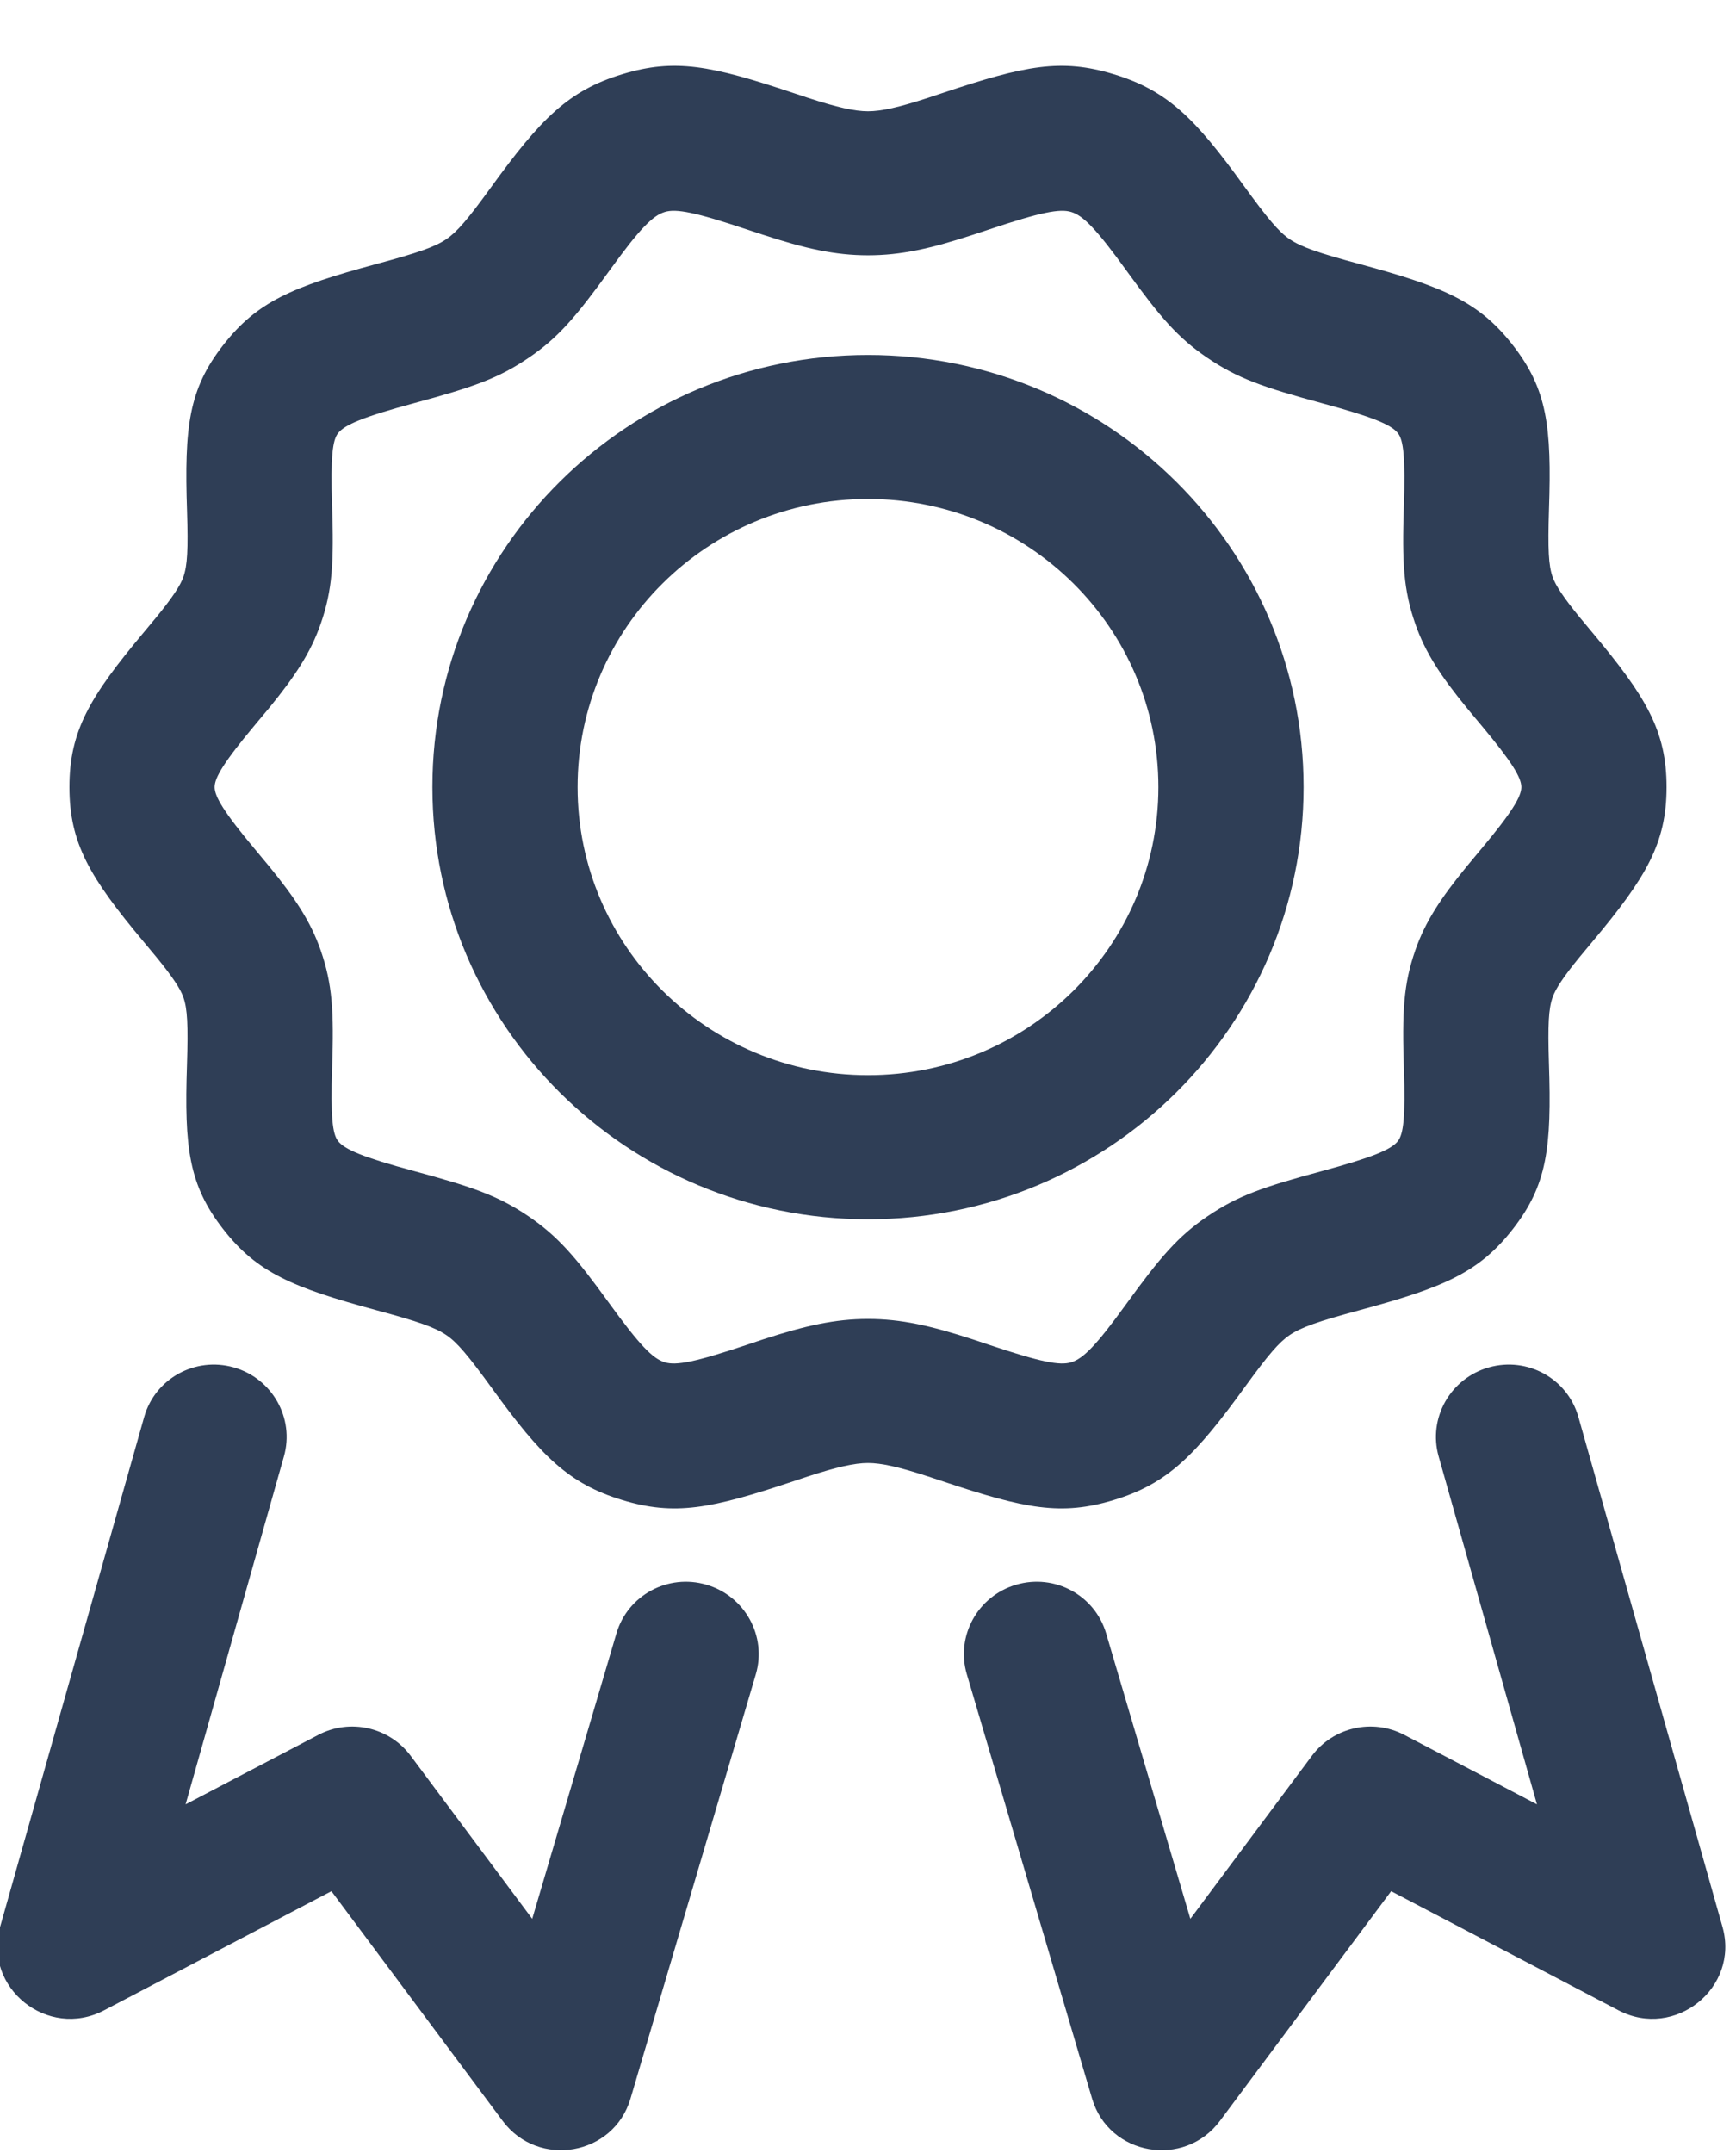
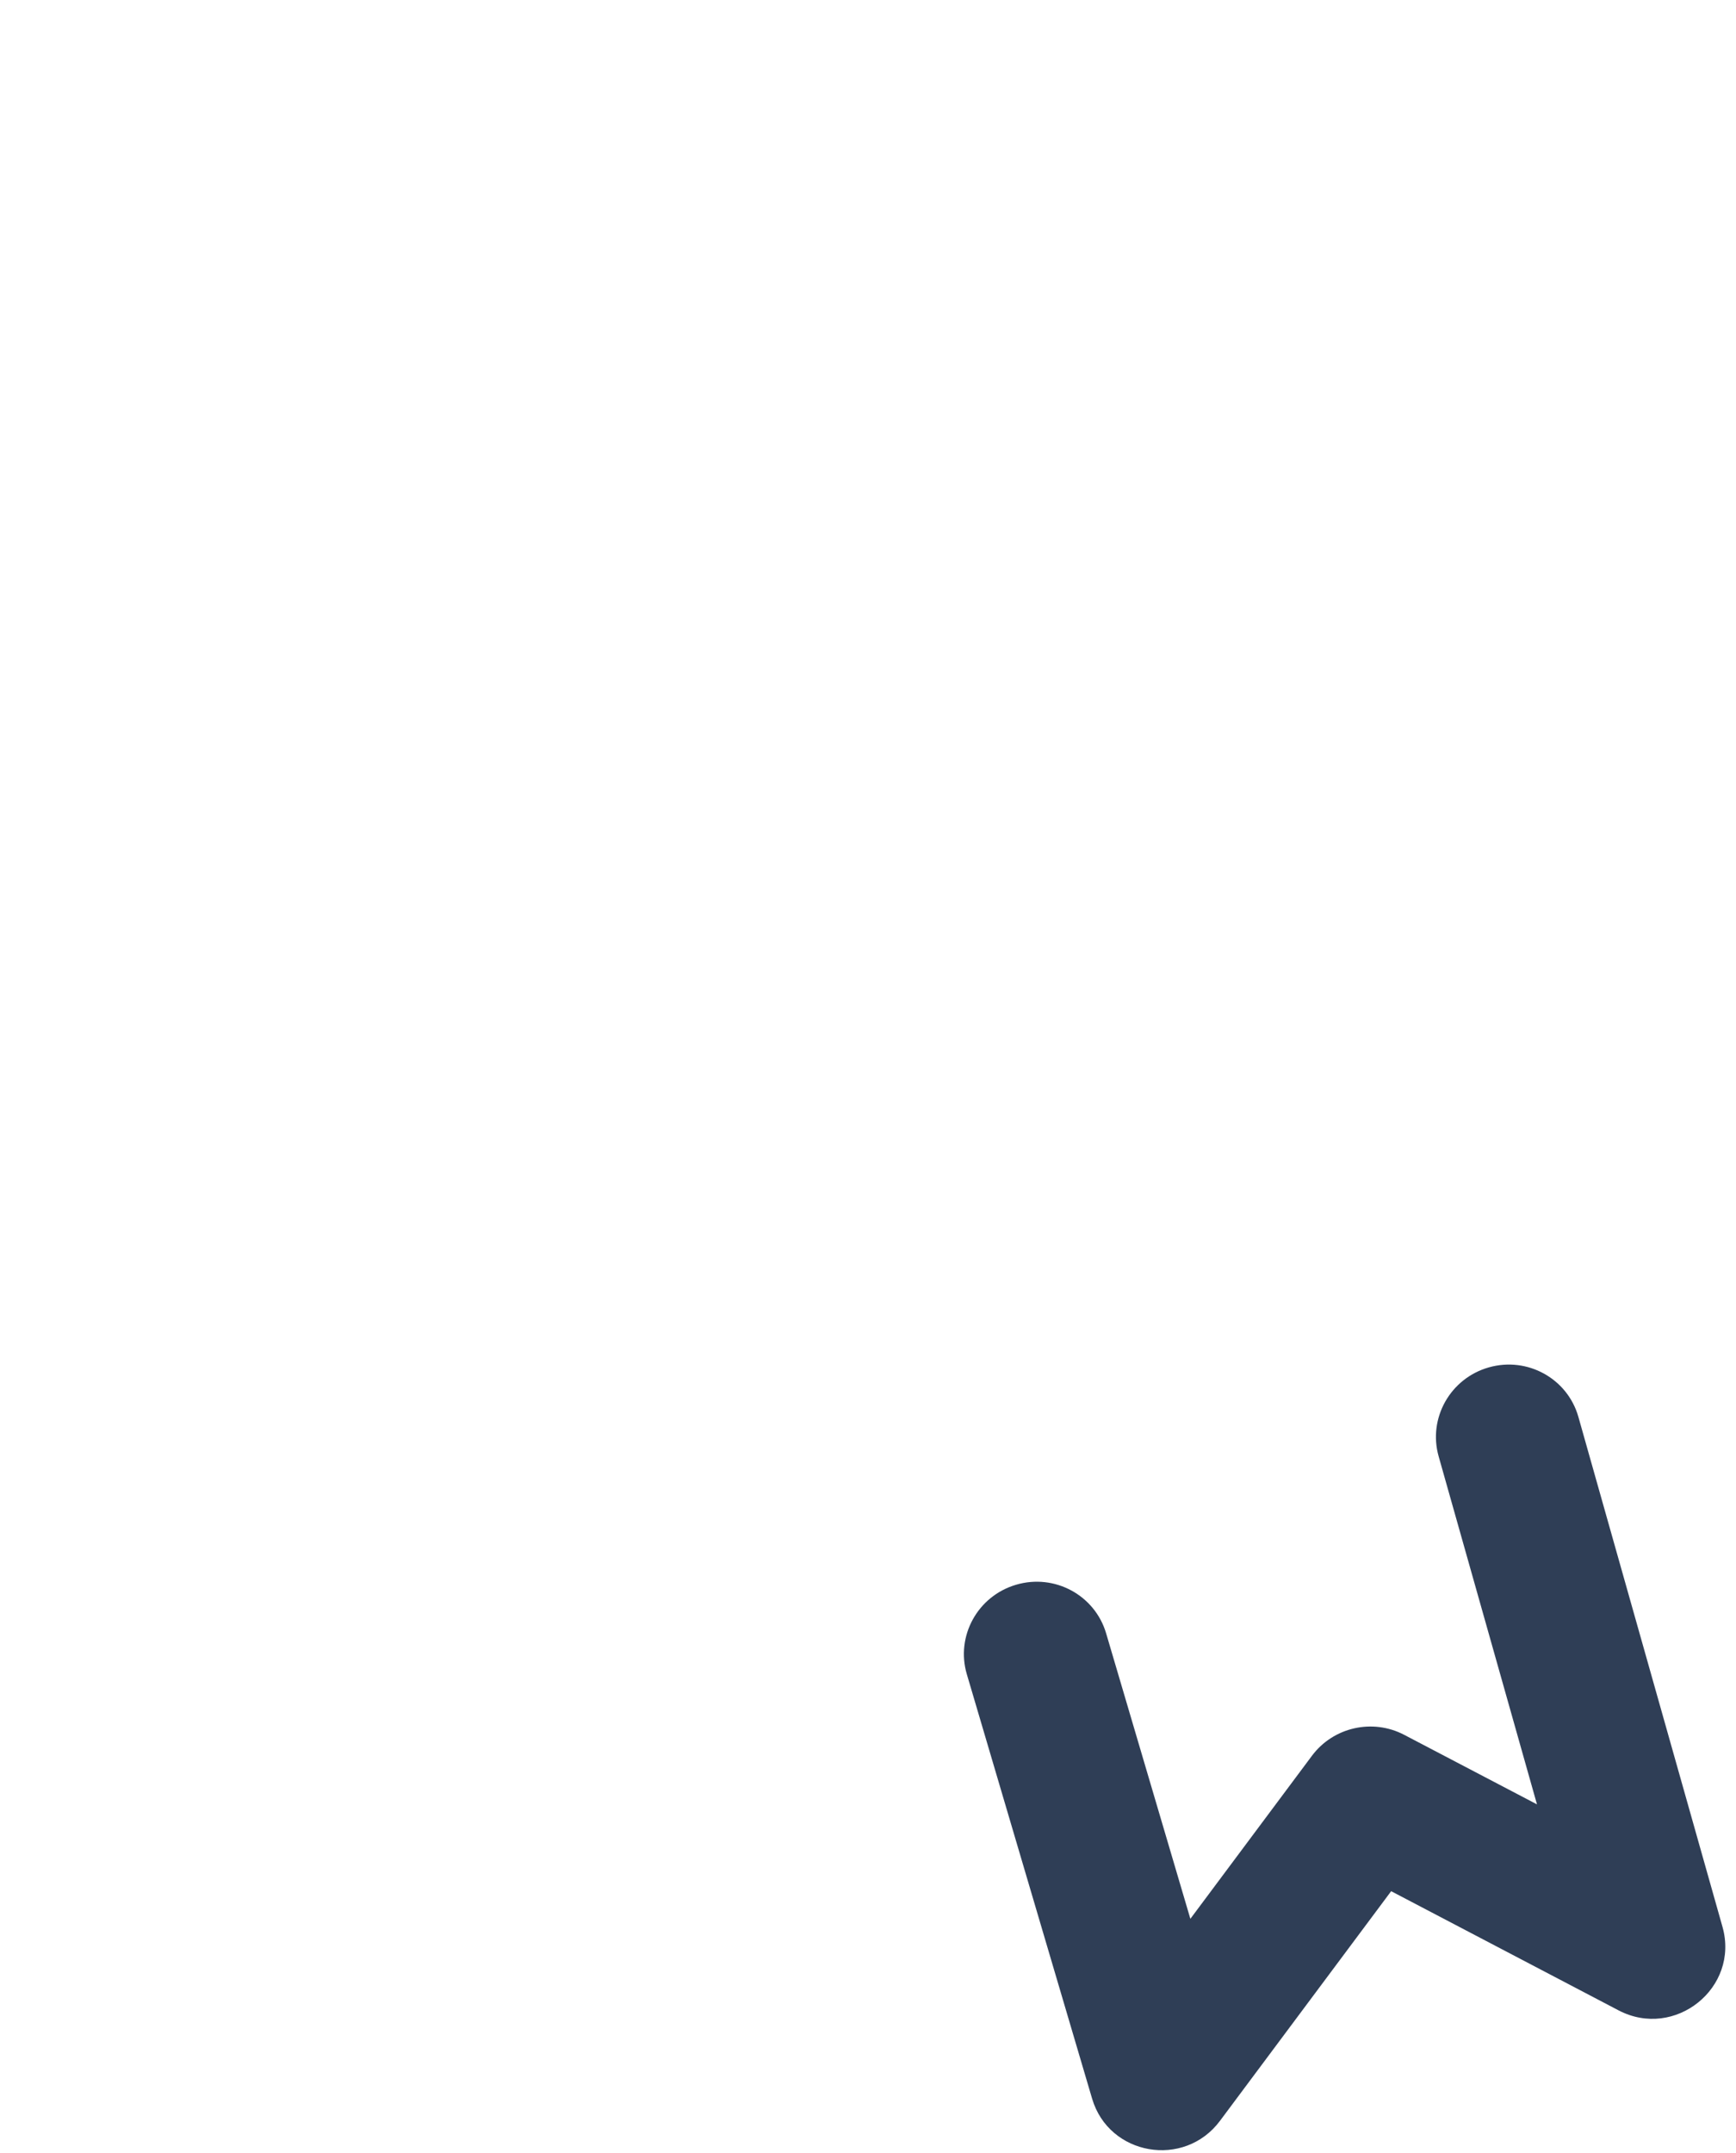
<svg xmlns="http://www.w3.org/2000/svg" width="25px" height="31px" viewBox="0 0 25 31" version="1.1">
  <title>Icons/badge</title>
  <desc>Created with Sketch.</desc>
  <defs />
  <g id="Pages---Desktop" stroke="none" stroke-width="1" fill="none" fill-rule="evenodd">
    <g id="Homepage-v2b---NZ" transform="translate(-596, -153)" fill="#2F3E56" fill-rule="nonzero">
      <g id="Icons/badge" transform="translate(597, 155)">
-         <path d="M21.955,9.333 L23,9.333 C23,10.144 22.704,10.637 21.932,11.559 C21.834,11.676 21.792,11.726 21.744,11.785 C21.516,12.064 21.401,12.238 21.359,12.36 C21.301,12.524 21.289,12.756 21.306,13.303 C21.347,14.528 21.281,15.063 20.785,15.699 C20.298,16.322 19.791,16.537 18.589,16.862 C17.975,17.028 17.736,17.112 17.571,17.224 C17.418,17.328 17.264,17.508 16.936,17.959 C16.212,18.959 15.813,19.364 15.037,19.599 C14.284,19.827 13.765,19.726 12.581,19.33 C12.47,19.293 12.47,19.293 12.364,19.258 C11.946,19.122 11.694,19.065 11.5,19.065 C11.306,19.065 11.054,19.122 10.636,19.258 C10.53,19.293 10.53,19.293 10.419,19.33 C9.235,19.726 8.716,19.827 7.963,19.599 C7.187,19.364 6.788,18.959 6.094,18.001 C5.736,17.508 5.582,17.328 5.429,17.224 C5.264,17.112 5.025,17.028 4.42,16.865 C3.209,16.537 2.701,16.322 2.215,15.699 C1.719,15.063 1.653,14.528 1.693,13.331 C1.711,12.756 1.699,12.524 1.641,12.36 C1.599,12.238 1.484,12.064 1.256,11.785 C1.208,11.726 1.166,11.676 1.068,11.559 C0.296,10.637 0,10.144 0,9.333 C0,8.522 0.296,8.03 1.068,7.108 C1.166,6.991 1.208,6.941 1.256,6.882 C1.484,6.603 1.599,6.428 1.641,6.307 C1.699,6.142 1.711,5.911 1.694,5.364 C1.653,4.139 1.719,3.604 2.215,2.968 C2.701,2.345 3.209,2.129 4.411,1.804 C5.025,1.639 5.264,1.555 5.429,1.443 C5.582,1.339 5.736,1.159 6.064,0.707 C6.788,-0.293 7.187,-0.697 7.963,-0.932 C8.716,-1.16 9.235,-1.059 10.419,-0.663 C10.53,-0.626 10.53,-0.626 10.636,-0.591 C11.054,-0.455 11.306,-0.398 11.5,-0.398 C11.694,-0.398 11.946,-0.455 12.364,-0.591 C12.47,-0.626 12.47,-0.626 12.581,-0.663 C13.765,-1.059 14.284,-1.16 15.037,-0.932 C15.813,-0.697 16.212,-0.293 16.906,0.666 C17.264,1.159 17.418,1.339 17.571,1.443 C17.736,1.555 17.975,1.639 18.58,1.802 C19.791,2.129 20.299,2.345 20.785,2.968 C21.281,3.604 21.347,4.139 21.307,5.335 C21.289,5.911 21.301,6.143 21.359,6.307 C21.401,6.428 21.516,6.603 21.744,6.882 C21.792,6.941 21.834,6.991 21.932,7.108 C22.704,8.03 23,8.522 23,9.333 L21.955,9.333 Z M21.955,9.333 L20.909,9.333 C20.909,9.196 20.773,8.969 20.324,8.433 C20.225,8.315 20.176,8.257 20.121,8.189 C19.749,7.735 19.525,7.395 19.382,6.984 C19.212,6.495 19.19,6.103 19.217,5.297 C19.24,4.578 19.211,4.339 19.132,4.238 C19.037,4.116 18.772,4.004 18.039,3.806 C17.187,3.575 16.822,3.447 16.39,3.154 C15.965,2.866 15.711,2.57 15.238,1.918 C14.787,1.294 14.599,1.104 14.426,1.052 C14.262,1.002 13.988,1.055 13.25,1.302 C13.136,1.34 13.136,1.34 13.017,1.379 C12.403,1.58 11.974,1.676 11.5,1.676 C11.026,1.676 10.597,1.58 9.984,1.379 C9.864,1.34 9.864,1.34 9.75,1.302 C9.012,1.055 8.738,1.002 8.574,1.052 C8.401,1.104 8.213,1.294 7.792,1.876 C7.289,2.57 7.035,2.866 6.61,3.154 C6.179,3.447 5.813,3.575 4.97,3.803 C4.228,4.004 3.963,4.116 3.868,4.238 C3.789,4.339 3.76,4.578 3.782,5.268 C3.81,6.103 3.788,6.495 3.618,6.984 C3.475,7.395 3.251,7.735 2.879,8.19 C2.824,8.257 2.775,8.315 2.676,8.433 C2.227,8.969 2.091,9.196 2.091,9.333 C2.091,9.47 2.227,9.698 2.676,10.233 C2.775,10.352 2.824,10.41 2.879,10.477 C3.251,10.932 3.475,11.271 3.618,11.682 C3.788,12.172 3.81,12.564 3.783,13.37 C3.76,14.089 3.789,14.327 3.868,14.429 C3.963,14.551 4.228,14.663 4.961,14.861 C5.813,15.091 6.178,15.22 6.61,15.512 C7.035,15.801 7.289,16.097 7.762,16.749 C8.213,17.372 8.401,17.563 8.574,17.615 C8.738,17.665 9.012,17.612 9.75,17.365 C9.864,17.326 9.864,17.326 9.983,17.287 C10.597,17.087 11.026,16.991 11.5,16.991 C11.974,16.991 12.403,17.087 13.016,17.287 C13.136,17.326 13.136,17.326 13.25,17.365 C13.988,17.612 14.262,17.665 14.426,17.615 C14.599,17.563 14.787,17.372 15.208,16.791 C15.711,16.097 15.965,15.801 16.39,15.512 C16.821,15.22 17.187,15.091 18.03,14.864 C18.772,14.663 19.037,14.551 19.132,14.429 C19.211,14.327 19.24,14.089 19.218,13.399 C19.19,12.564 19.212,12.172 19.382,11.682 C19.525,11.271 19.749,10.931 20.121,10.477 C20.176,10.41 20.225,10.351 20.324,10.233 C20.773,9.698 20.909,9.47 20.909,9.333 L21.955,9.333 Z" id="Fill-1" />
-         <path d="M11.5,13.481 C13.81,13.481 15.682,11.624 15.682,9.333 C15.682,7.042 13.81,5.185 11.5,5.185 C9.19,5.185 7.318,7.042 7.318,9.333 C7.318,11.624 9.19,13.481 11.5,13.481 Z M11.5,15.556 C8.036,15.556 5.227,12.77 5.227,9.333 C5.227,5.897 8.036,3.111 11.5,3.111 C14.964,3.111 17.773,5.897 17.773,9.333 C17.773,12.77 14.964,15.556 11.5,15.556 Z" id="Oval-4" />
-         <path d="M1.579,27.886 C0.905,28.506 -0.19,28.024 -0.178,27.112 L-0.074,19.483 C-0.066,18.91 0.409,18.452 0.986,18.46 C1.563,18.468 2.025,18.938 2.017,19.511 L1.946,24.717 L3.534,23.255 C3.913,22.906 4.492,22.884 4.896,23.203 L7.194,25.017 L7.302,20.731 C7.317,20.159 7.797,19.706 8.374,19.721 C8.951,19.735 9.407,20.211 9.393,20.783 L9.231,27.152 C9.209,28.008 8.21,28.47 7.535,27.937 L4.298,25.381 L1.579,27.886 Z" id="Path-9" transform="translate(4.608, 23.312) rotate(-345) translate(-4.608, -23.312) " />
        <path d="M15.17,27.886 C14.496,28.506 13.401,28.024 13.413,27.112 L13.517,19.483 C13.525,18.91 13.999,18.452 14.577,18.46 C15.154,18.468 15.616,18.938 15.608,19.511 L15.537,24.717 L17.125,23.255 C17.504,22.906 18.083,22.884 18.487,23.203 L20.785,25.017 L20.893,20.731 C20.908,20.159 21.387,19.706 21.965,19.721 C22.542,19.735 22.998,20.211 22.983,20.783 L22.822,27.152 C22.8,28.008 21.801,28.47 21.126,27.937 L17.889,25.381 L15.17,27.886 Z" id="Path-9-Copy" transform="translate(18.199, 23.312) scale(-1, 1) rotate(-345) translate(-18.199, -23.312) " />
      </g>
    </g>
  </g>
</svg>